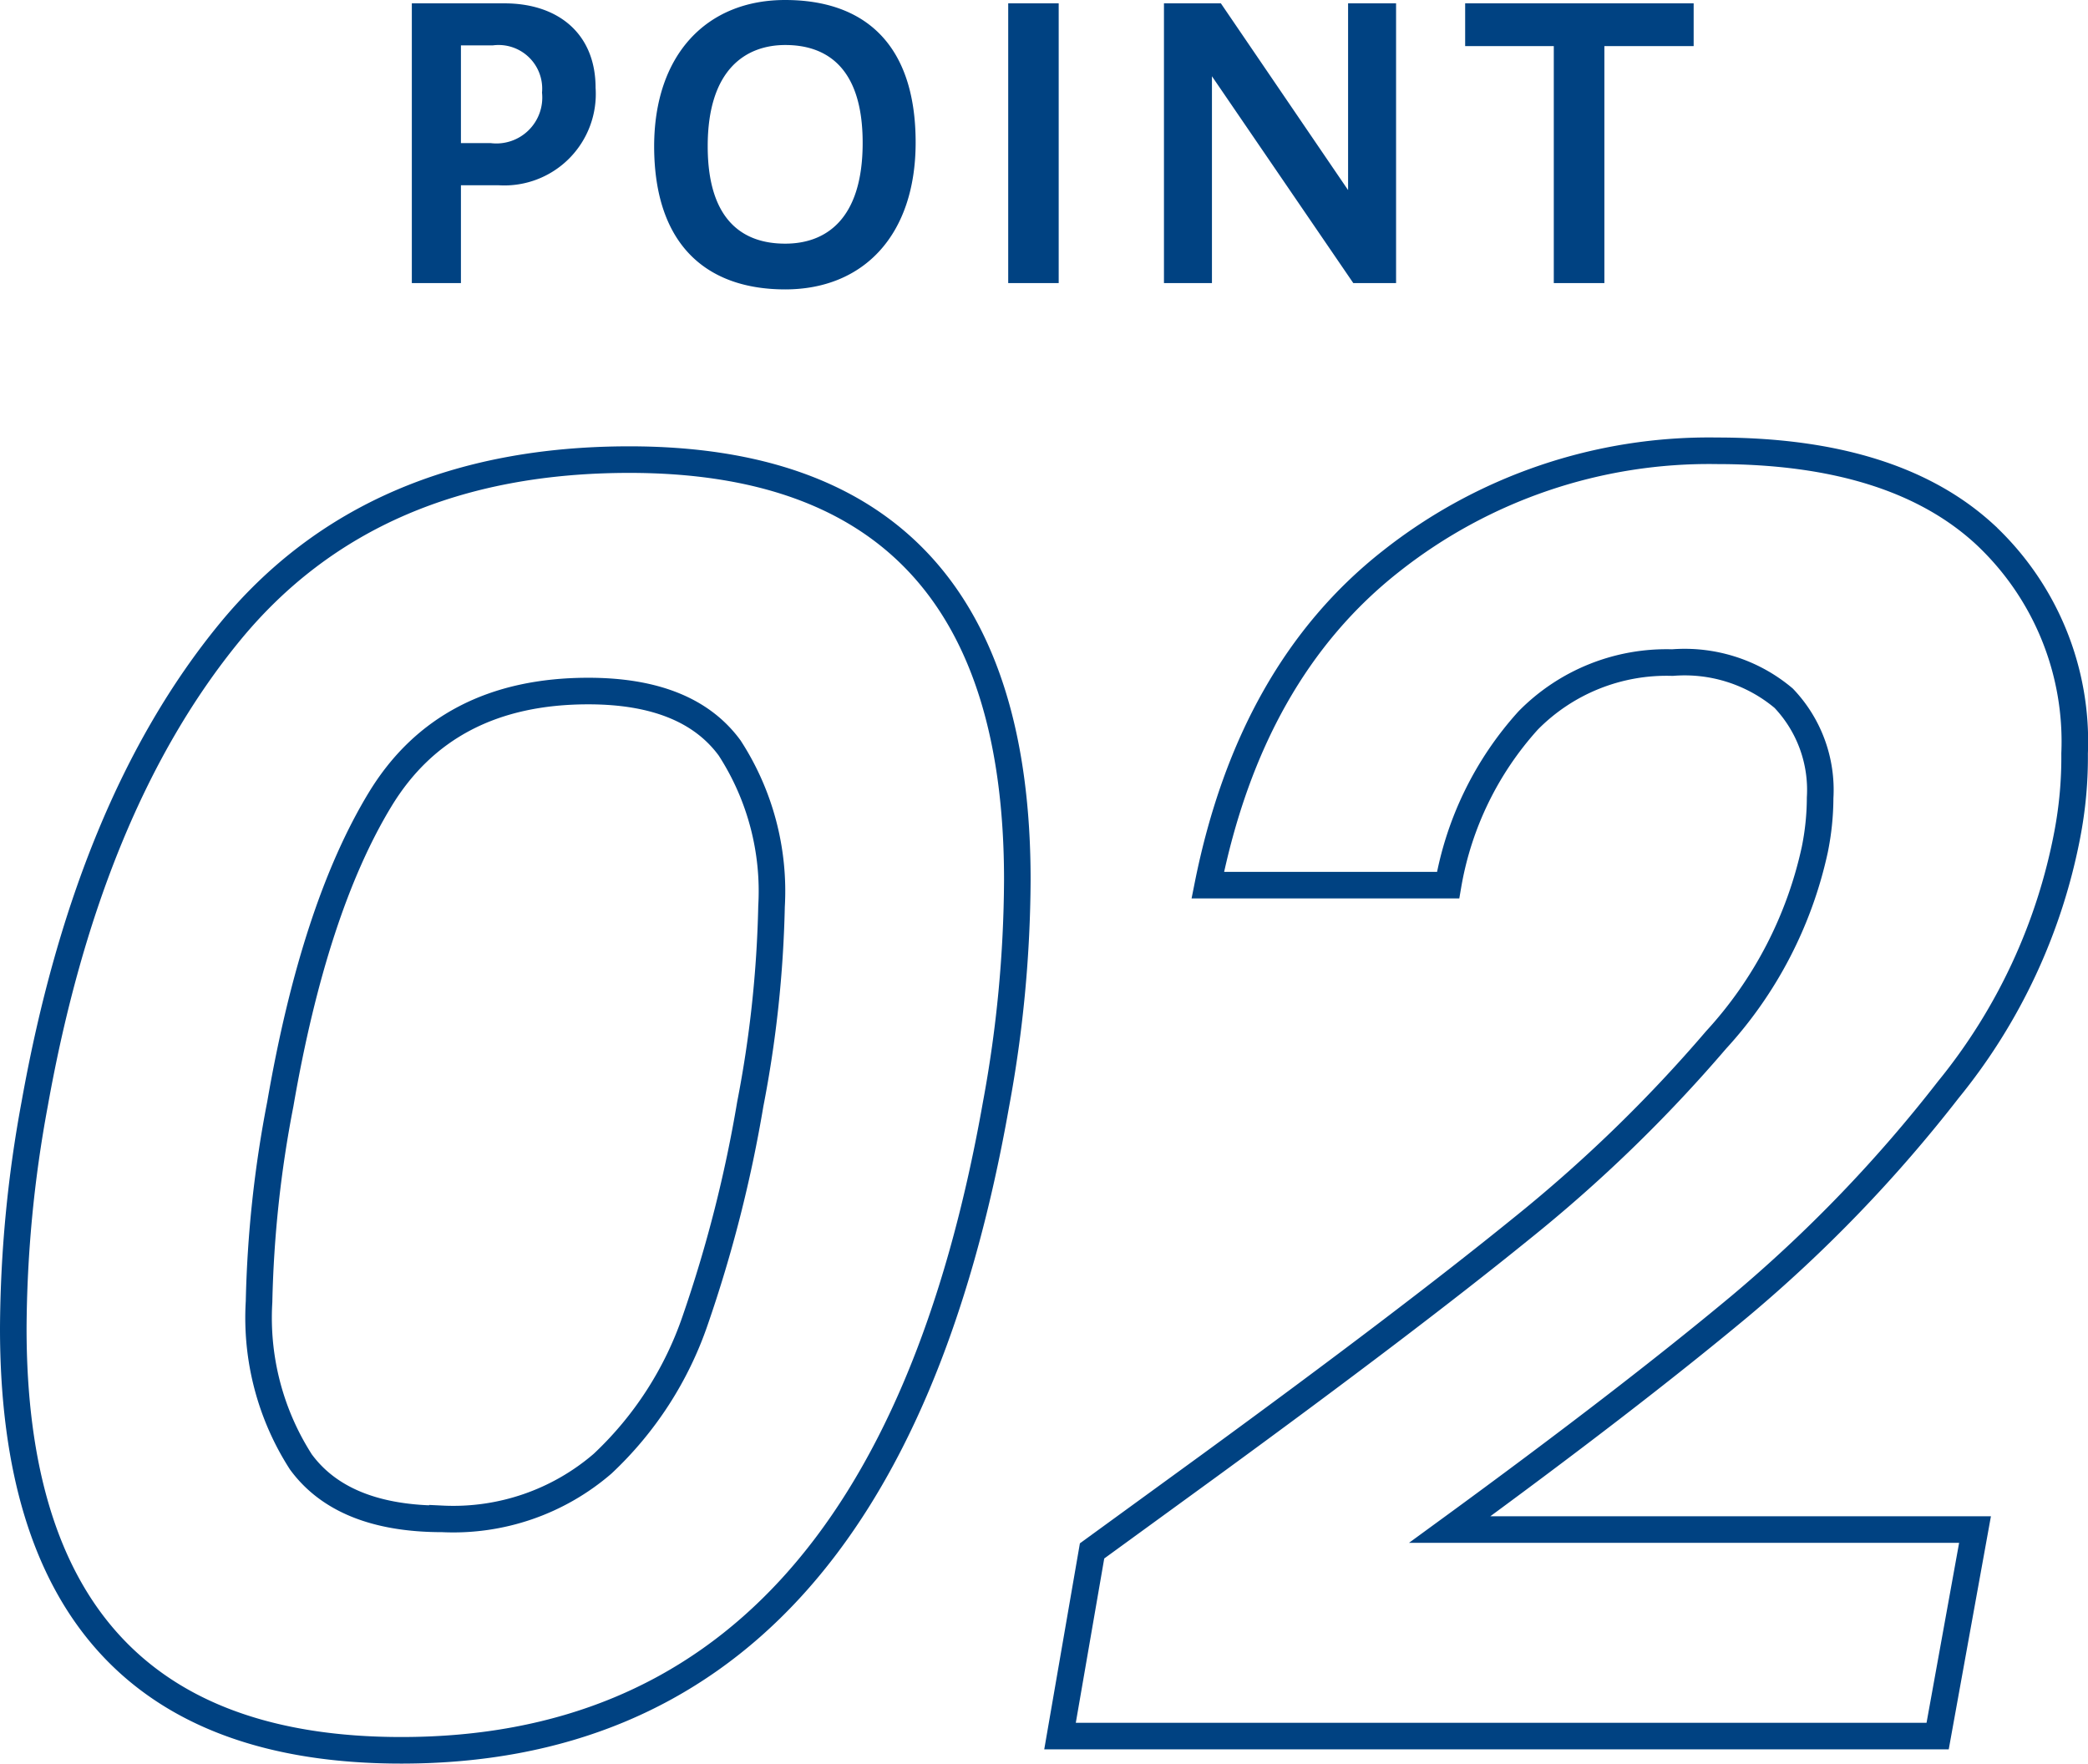
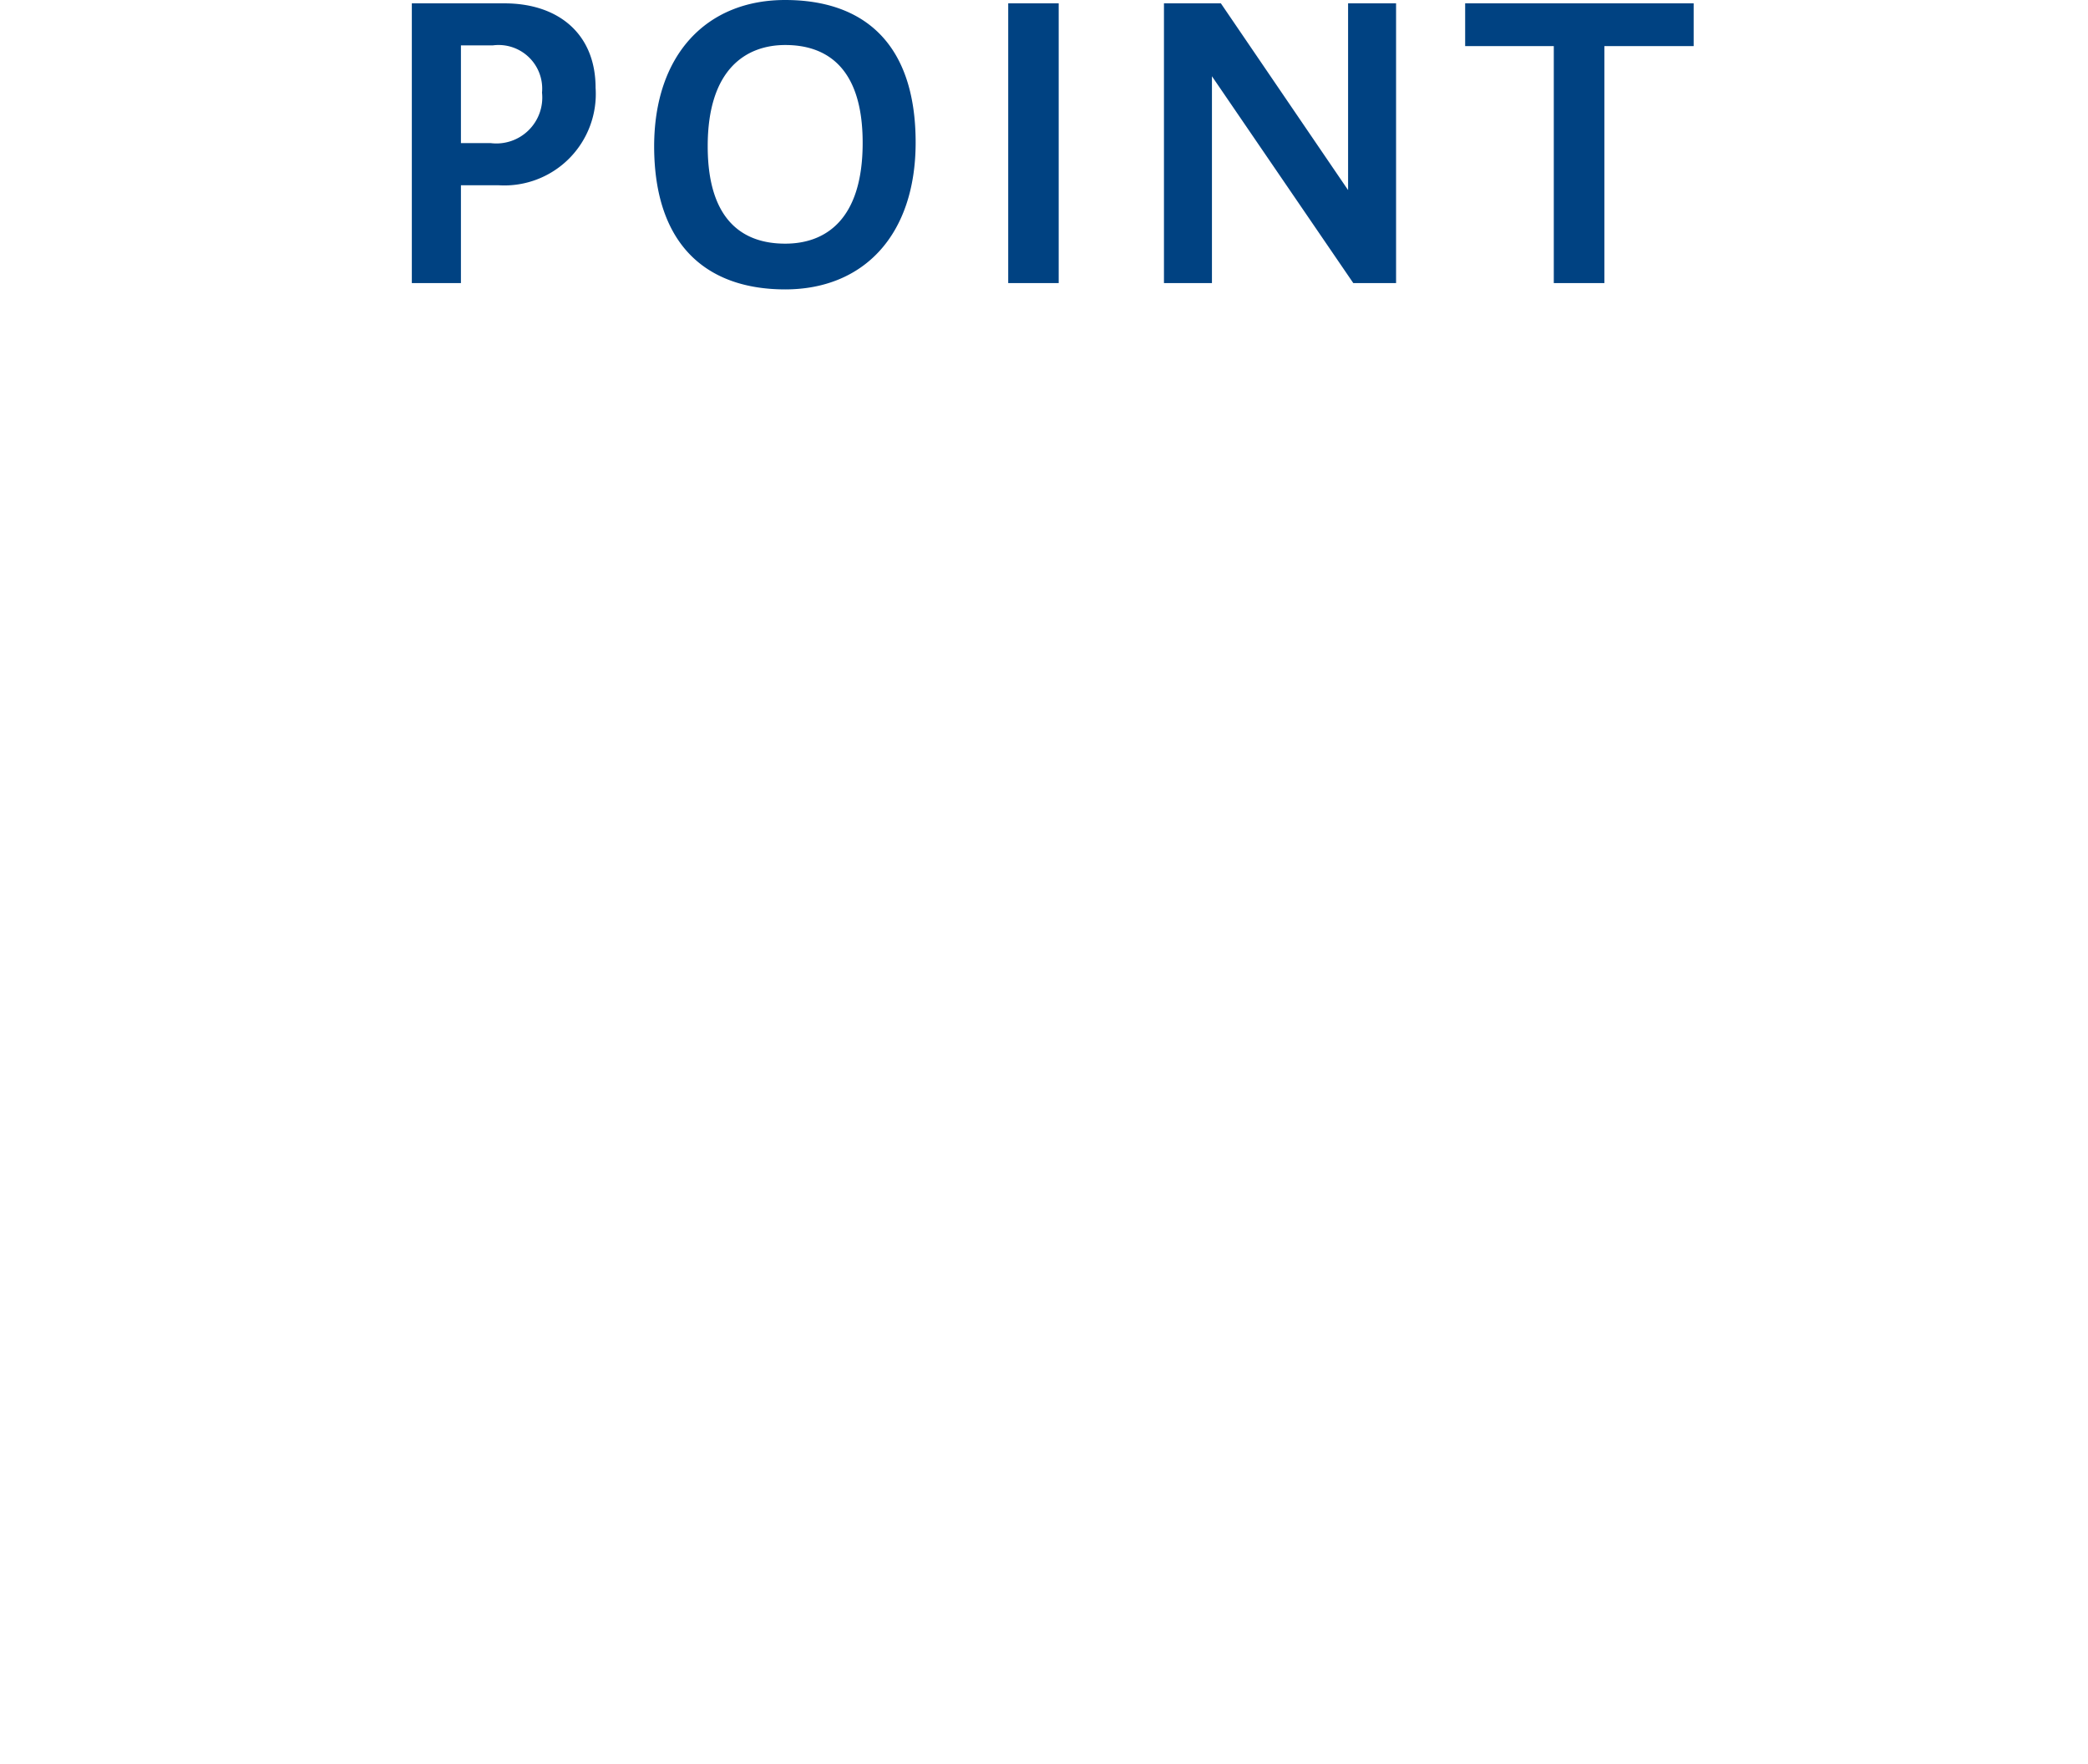
<svg xmlns="http://www.w3.org/2000/svg" width="78.586" height="66.374" viewBox="0 0 78.586 66.374">
  <defs>
    <style>.a{fill:#004282;}.b{fill:none;stroke:#004282;}</style>
  </defs>
  <g transform="translate(-761.5 -1375.042)">
    <path class="a" d="M3.458,0V-3.682H4.872A3.442,3.442,0,0,0,8.526-7.35c0-2.03-1.4-3.178-3.43-3.178H1.61V0Zm1.2-8.946A1.642,1.642,0,0,1,6.51-7.168a1.728,1.728,0,0,1-1.932,1.9H3.458V-8.946Zm11,9.184c2.968,0,4.914-2.058,4.914-5.53,0-3.724-1.946-5.362-4.914-5.362-2.94,0-4.928,2.044-4.928,5.516C10.738-1.414,12.726.238,15.666.238Zm0-1.722c-1.47,0-2.912-.756-2.912-3.668S14.2-8.96,15.666-8.96s2.912.756,2.912,3.682S17.15-1.484,15.666-1.484ZM25.956,0V-10.528h-1.9V0Zm5.768,0V-7.784L37.044,0h1.61V-10.528H36.848V-3.5L32.06-10.528H29.918V0Zm14.77,0V-8.918h3.36v-1.61h-8.6v1.61H44.59V0Z" transform="translate(775.39 1385.696)" />
    <g transform="translate(758.382 1385.279)">
      <g transform="translate(0 0)">
-         <path class="b" d="M4.422-24.455q2.01-11.256,7.337-17.755t15.042-6.5q14.606,0,14.606,15.812a47.229,47.229,0,0,1-.8,8.442Q36.314-.134,18.224-.134,3.618-.134,3.618-16.013A47.229,47.229,0,0,1,4.422-24.455Zm26.934,0a43.713,43.713,0,0,0,.8-7.437,9.907,9.907,0,0,0-1.575-5.963Q29.011-40,25.259-40q-5.36,0-7.839,4.087T13.668-24.455a43.713,43.713,0,0,0-.8,7.437,10.035,10.035,0,0,0,1.574,6.03q1.574,2.144,5.326,2.144a8.6,8.6,0,0,0,6.03-2.077,13.285,13.285,0,0,0,3.484-5.393A50.359,50.359,0,0,0,31.356-24.455Zm17.286,13.6q7.437-5.427,11.692-8.877a54.831,54.831,0,0,0,7.37-7.135,15.421,15.421,0,0,0,3.718-7.169,9.9,9.9,0,0,0,.2-1.943,5,5,0,0,0-1.373-3.752,5.787,5.787,0,0,0-4.187-1.34,7.3,7.3,0,0,0-5.427,2.177,12.344,12.344,0,0,0-3.015,6.2H48.575q1.608-8.04,6.9-12.194a19.3,19.3,0,0,1,12.261-4.154q6.633,0,10.05,3.115A10.657,10.657,0,0,1,81.2-37.654a15.442,15.442,0,0,1-.268,3.015,21.587,21.587,0,0,1-4.489,9.648,53.3,53.3,0,0,1-7.839,8.14q-4.221,3.518-10.921,8.408H77.452L76.045-.67H43.014L44.22-7.638Z" transform="translate(0 55.771)" />
-       </g>
+         </g>
    </g>
  </g>
</svg>